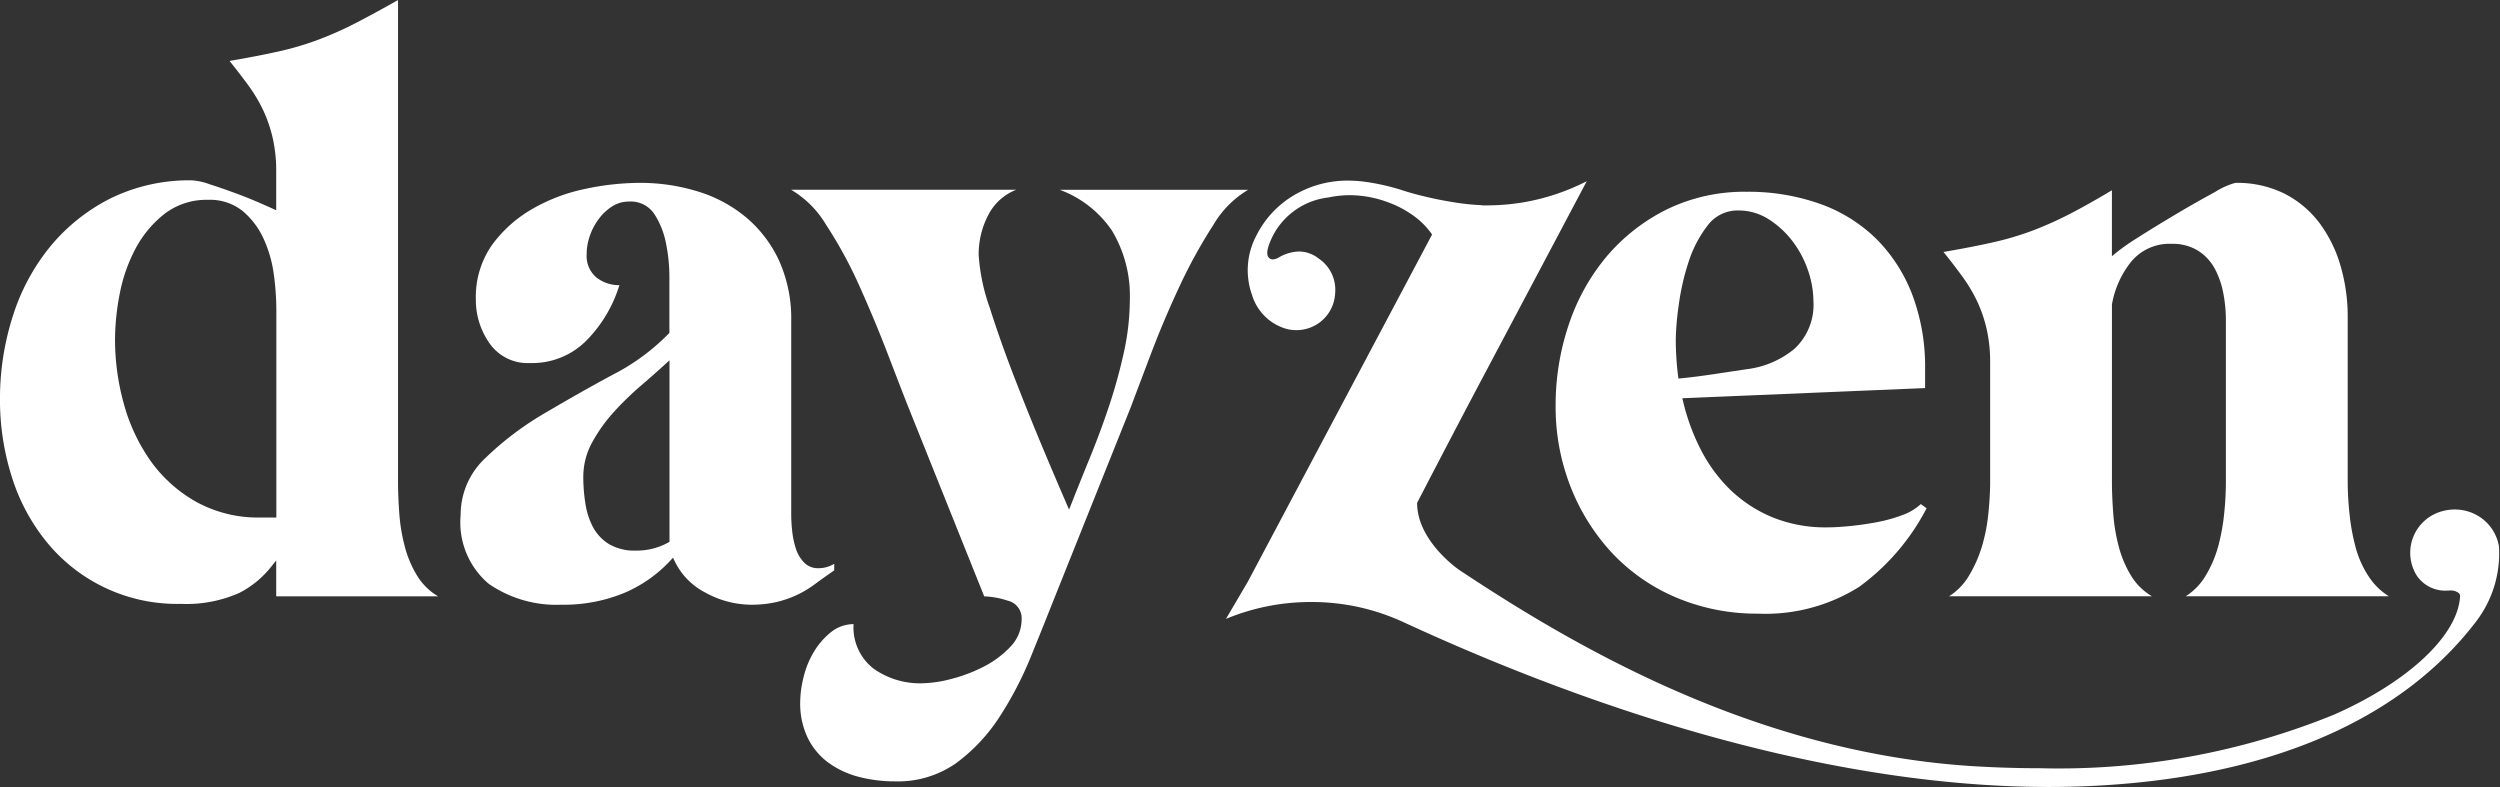
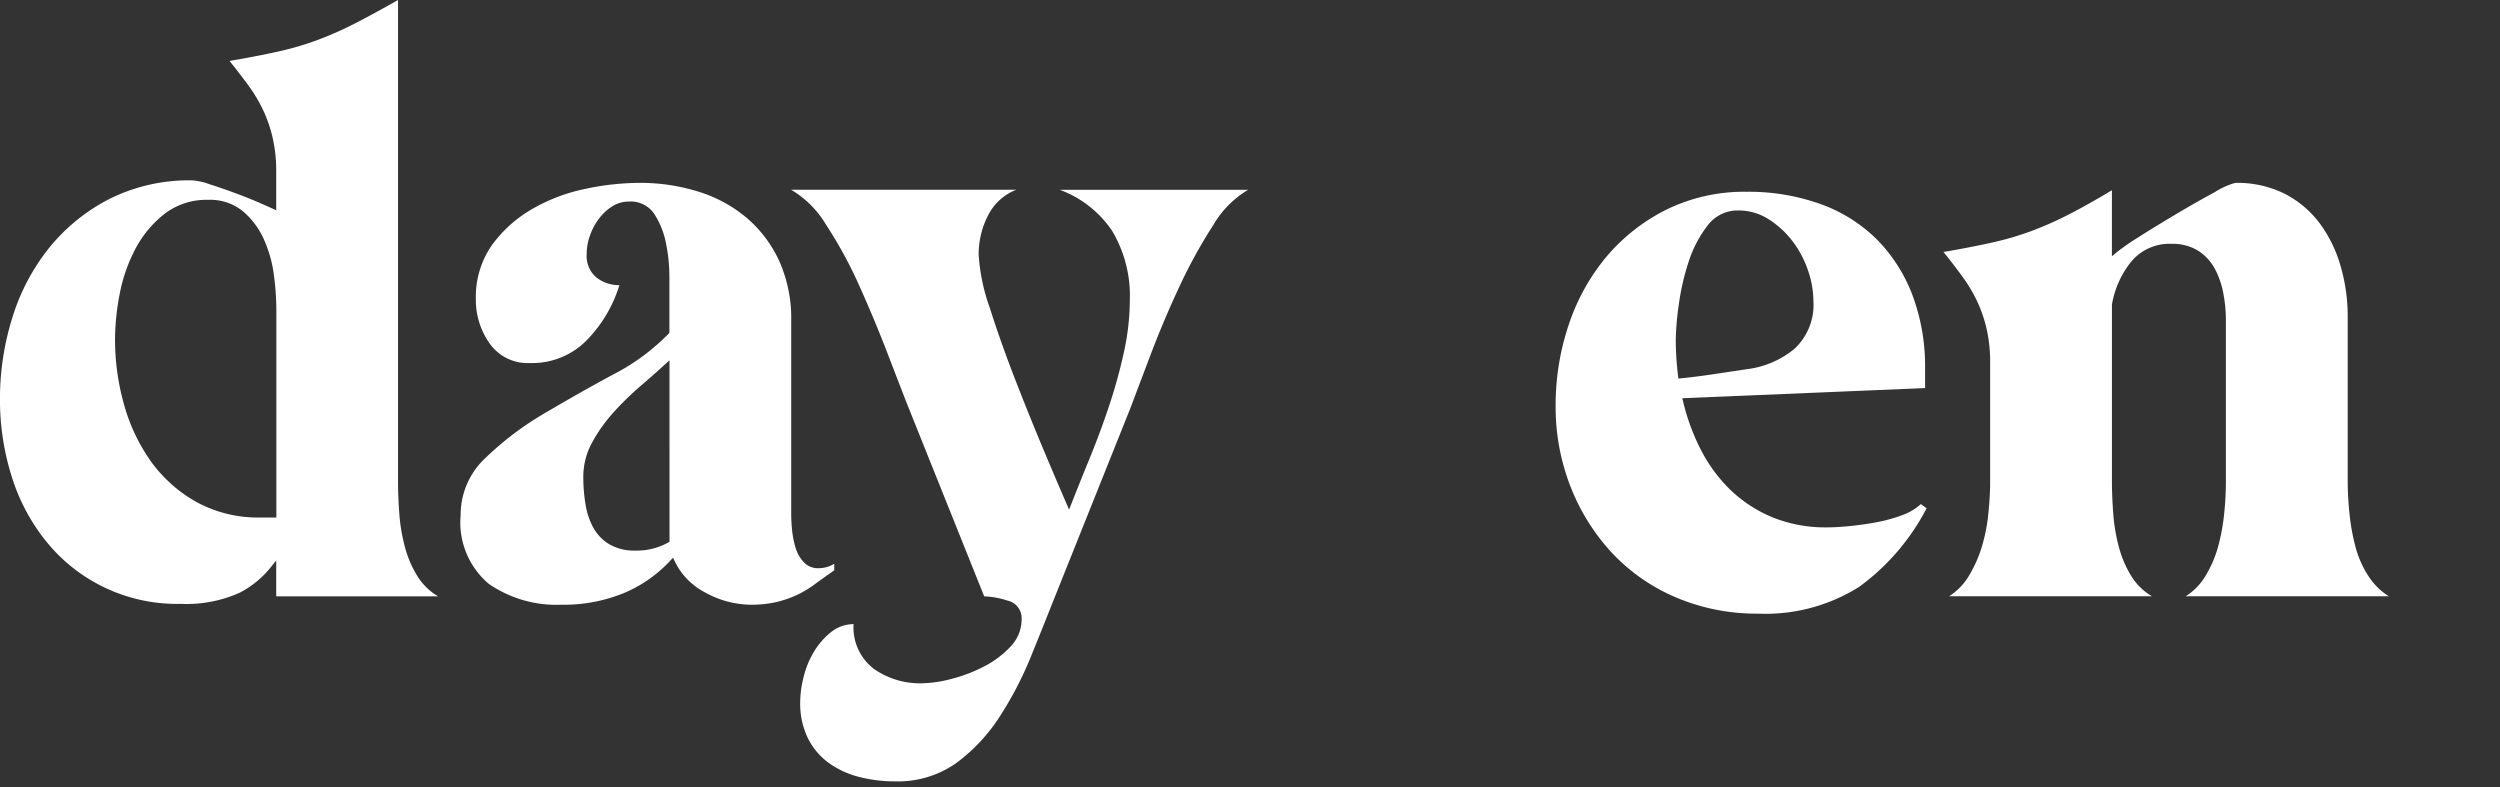
<svg xmlns="http://www.w3.org/2000/svg" width="140.462" height="44.216" viewBox="0 0 140.462 44.216">
  <rect x="0" y="0" width="140.462" height="44.216" fill="#333333" stroke="none" />
  <g id="Group_1" data-name="Group 1" transform="translate(-1244.443 -863.272)">
-     <path id="Path_1" data-name="Path 1" d="M1331.341,903.334c-10.587,0-23.116-3.2-36.235-9.254a12.255,12.255,0,0,0-5.173-1.138,12.419,12.419,0,0,0-4.814.948l1.222-2.076,10.36-19.521-.057-.079a4.355,4.355,0,0,0-.823-.852,5.718,5.718,0,0,0-1.495-.84,6.192,6.192,0,0,0-2.246-.437,5.7,5.7,0,0,0-1.2.127,4.037,4.037,0,0,0-3.114,2.13c-.3.6-.393,1-.278,1.2a.306.306,0,0,0,.261.151.759.759,0,0,0,.335-.107,2.337,2.337,0,0,1,1.141-.337,1.8,1.8,0,0,1,1.121.408,2.105,2.105,0,0,1,.909,1.913,2.17,2.17,0,0,1-.906,1.69,2.2,2.2,0,0,1-1.265.408,2.427,2.427,0,0,1-.5-.054,2.83,2.83,0,0,1-2-1.925,4.123,4.123,0,0,1,.23-3.306,5.471,5.471,0,0,1,2.447-2.472,5.871,5.871,0,0,1,2.721-.645,7.162,7.162,0,0,1,.9.059,12.368,12.368,0,0,1,2.229.51c.378.12.767.227,1.158.318.544.134,1.133.249,1.8.354a13.048,13.048,0,0,0,1.427.139l-.007.012.269,0a12.594,12.594,0,0,0,1.993-.159,12.375,12.375,0,0,0,3.639-1.2c-1.417,2.679-3.554,6.709-5.561,10.494-.654,1.231-2.037,3.849-3.951,7.541l-.019.034v.039c.024,2.019,2.1,3.544,2.333,3.71,6.643,4.42,16.888,10.372,29.15,11.063,1.167.066,2.339.1,3.483.1a41.081,41.081,0,0,0,16.546-3.007c4.181-1.844,6.961-4.453,7.087-6.648a.229.229,0,0,0-.069-.18.718.718,0,0,0-.522-.147l-.1,0a1.927,1.927,0,0,1-1.758-.864,2.419,2.419,0,0,1,1.431-3.59,2.6,2.6,0,0,1,.716-.1,2.543,2.543,0,0,1,1.3.35,2.48,2.48,0,0,1,1.187,1.72,6.3,6.3,0,0,1-1.258,4.188c-4.34,5.72-11.986,8.861-21.865,9.286C1332.816,903.318,1332.08,903.334,1331.341,903.334Z" transform="translate(28.204 4.154)" fill="#fff" />
    <path id="Path_2" data-name="Path 2" d="M1254.608,897.2a9.436,9.436,0,0,1-7.541-3.475,10.935,10.935,0,0,1-1.961-3.664,14.261,14.261,0,0,1-.664-4.355,15.2,15.2,0,0,1,.711-4.64,11.775,11.775,0,0,1,2.1-3.927,10.533,10.533,0,0,1,3.4-2.721,10.058,10.058,0,0,1,4.562-1.014,3.515,3.515,0,0,1,.984.213c.461.147.923.307,1.377.474.473.171.935.355,1.375.544.342.149.6.264.791.35l.22.1v-2.2a8.33,8.33,0,0,0-.192-1.837,7.844,7.844,0,0,0-.525-1.551,8.62,8.62,0,0,0-.836-1.411c-.317-.434-.676-.9-1.069-1.39,1.074-.184,2-.364,2.754-.533a16.745,16.745,0,0,0,2.19-.644,19.937,19.937,0,0,0,2.094-.926c.686-.35,1.5-.794,2.428-1.319v27.087c0,.527.024,1.119.071,1.759a10.069,10.069,0,0,0,.31,1.861,6.046,6.046,0,0,0,.716,1.675,3.391,3.391,0,0,0,1.152,1.119h-9.093v-2.015l-.278.347a5.439,5.439,0,0,1-1.805,1.482A7.315,7.315,0,0,1,1254.608,897.2Zm1.519-22.7a3.859,3.859,0,0,0-2.449.794,6.147,6.147,0,0,0-1.627,1.959,9.016,9.016,0,0,0-.882,2.53,13.654,13.654,0,0,0-.263,2.55,13.475,13.475,0,0,0,.5,3.646,10.253,10.253,0,0,0,1.5,3.193,7.891,7.891,0,0,0,2.555,2.293,7.206,7.206,0,0,0,3.609.884h.9v-11.63a15.317,15.317,0,0,0-.142-2.025,7.035,7.035,0,0,0-.574-2.007,4.431,4.431,0,0,0-1.177-1.558A2.932,2.932,0,0,0,1256.127,874.5Z" transform="translate(0 0)" fill="#fff" />
-     <path id="Path_3" data-name="Path 3" d="M1276.018,893.041a5.386,5.386,0,0,1-2.543-.682,3.858,3.858,0,0,1-1.717-1.753l-.1-.207-.156.168a7.538,7.538,0,0,1-2.532,1.79,8.919,8.919,0,0,1-3.59.684,6.675,6.675,0,0,1-4.081-1.179,4.519,4.519,0,0,1-1.573-3.859,4.358,4.358,0,0,1,1.387-3.2,17.379,17.379,0,0,1,3.316-2.511c1.3-.765,2.6-1.507,3.893-2.2a12.068,12.068,0,0,0,3.092-2.281l.041-.046v-3.126a9.545,9.545,0,0,0-.192-1.909,4.674,4.674,0,0,0-.647-1.629,1.584,1.584,0,0,0-1.438-.711,1.716,1.716,0,0,0-.974.295,2.781,2.781,0,0,0-.747.723,3.344,3.344,0,0,0-.481.937,3.069,3.069,0,0,0-.169.987,1.587,1.587,0,0,0,.539,1.317,2.054,2.054,0,0,0,1.3.437,7.594,7.594,0,0,1-1.778,3.035,4.286,4.286,0,0,1-3.244,1.341,2.6,2.6,0,0,1-2.268-1.1,4.207,4.207,0,0,1-.775-2.467,5.094,5.094,0,0,1,.87-3.013,7.3,7.3,0,0,1,2.22-2.03,9.937,9.937,0,0,1,2.977-1.157,14.855,14.855,0,0,1,3.133-.356,10.97,10.97,0,0,1,3.327.5,7.748,7.748,0,0,1,2.715,1.488,7.024,7.024,0,0,1,1.815,2.428,7.931,7.931,0,0,1,.662,3.331V888c0,.222.015.5.047.836a5.053,5.053,0,0,0,.191.982,2.022,2.022,0,0,0,.461.825,1.071,1.071,0,0,0,.818.347,1.7,1.7,0,0,0,.9-.249v.369c-.41.286-.777.545-1.121.8a5.893,5.893,0,0,1-1.036.611,5.969,5.969,0,0,1-1.133.379A6.341,6.341,0,0,1,1276.018,893.041Zm-4.821-13.493c-.393.359-.833.748-1.309,1.157a17.323,17.323,0,0,0-1.548,1.5,8.929,8.929,0,0,0-1.216,1.7,4.011,4.011,0,0,0-.506,1.968,9.4,9.4,0,0,0,.12,1.5,4.088,4.088,0,0,0,.432,1.321,2.518,2.518,0,0,0,.894.942,2.81,2.81,0,0,0,1.5.364,3.652,3.652,0,0,0,1.817-.449l.08-.044V879.309Z" transform="translate(10.598 4.207)" fill="#fff" />
+     <path id="Path_3" data-name="Path 3" d="M1276.018,893.041a5.386,5.386,0,0,1-2.543-.682,3.858,3.858,0,0,1-1.717-1.753l-.1-.207-.156.168a7.538,7.538,0,0,1-2.532,1.79,8.919,8.919,0,0,1-3.59.684,6.675,6.675,0,0,1-4.081-1.179,4.519,4.519,0,0,1-1.573-3.859,4.358,4.358,0,0,1,1.387-3.2,17.379,17.379,0,0,1,3.316-2.511c1.3-.765,2.6-1.507,3.893-2.2a12.068,12.068,0,0,0,3.092-2.281l.041-.046v-3.126a9.545,9.545,0,0,0-.192-1.909,4.674,4.674,0,0,0-.647-1.629,1.584,1.584,0,0,0-1.438-.711,1.716,1.716,0,0,0-.974.295,2.781,2.781,0,0,0-.747.723,3.344,3.344,0,0,0-.481.937,3.069,3.069,0,0,0-.169.987,1.587,1.587,0,0,0,.539,1.317,2.054,2.054,0,0,0,1.3.437,7.594,7.594,0,0,1-1.778,3.035,4.286,4.286,0,0,1-3.244,1.341,2.6,2.6,0,0,1-2.268-1.1,4.207,4.207,0,0,1-.775-2.467,5.094,5.094,0,0,1,.87-3.013,7.3,7.3,0,0,1,2.22-2.03,9.937,9.937,0,0,1,2.977-1.157,14.855,14.855,0,0,1,3.133-.356,10.97,10.97,0,0,1,3.327.5,7.748,7.748,0,0,1,2.715,1.488,7.024,7.024,0,0,1,1.815,2.428,7.931,7.931,0,0,1,.662,3.331V888c0,.222.015.5.047.836a5.053,5.053,0,0,0,.191.982,2.022,2.022,0,0,0,.461.825,1.071,1.071,0,0,0,.818.347,1.7,1.7,0,0,0,.9-.249v.369c-.41.286-.777.545-1.121.8a5.893,5.893,0,0,1-1.036.611,5.969,5.969,0,0,1-1.133.379A6.341,6.341,0,0,1,1276.018,893.041Zm-4.821-13.493c-.393.359-.833.748-1.309,1.157a17.323,17.323,0,0,0-1.548,1.5,8.929,8.929,0,0,0-1.216,1.7,4.011,4.011,0,0,0-.506,1.968,9.4,9.4,0,0,0,.12,1.5,4.088,4.088,0,0,0,.432,1.321,2.518,2.518,0,0,0,.894.942,2.81,2.81,0,0,0,1.5.364,3.652,3.652,0,0,0,1.817-.449l.08-.044V879.309" transform="translate(10.598 4.207)" fill="#fff" />
    <path id="Path_4" data-name="Path 4" d="M1276.526,902.81a8,8,0,0,1-2.052-.259,5.026,5.026,0,0,1-1.7-.8,3.823,3.823,0,0,1-1.15-1.385,4.486,4.486,0,0,1-.423-2.022,5.887,5.887,0,0,1,.19-1.39,4.991,4.991,0,0,1,.588-1.436,4.11,4.11,0,0,1,.963-1.1,2.031,2.031,0,0,1,1.258-.442,2.93,2.93,0,0,0,1.133,2.508,4.513,4.513,0,0,0,2.709.816,6.924,6.924,0,0,0,1.626-.239,8.627,8.627,0,0,0,1.837-.693,5.471,5.471,0,0,0,1.509-1.124,2.229,2.229,0,0,0,.629-1.549,1.012,1.012,0,0,0-.791-1.04,4.646,4.646,0,0,0-1.312-.239l-4.311-10.753q-.427-1.09-1.138-2.943c-.472-1.226-1-2.489-1.568-3.754a24.6,24.6,0,0,0-1.88-3.448,5.6,5.6,0,0,0-1.954-1.949h12.656a2.952,2.952,0,0,0-1.543,1.358,4.758,4.758,0,0,0-.574,2.3,10.881,10.881,0,0,0,.618,2.957c.406,1.284.894,2.658,1.449,4.086s1.111,2.8,1.663,4.11c.479,1.14.884,2.088,1.2,2.816l.149.345.139-.349c.327-.831.669-1.681,1.016-2.528.394-.963.764-1.956,1.094-2.948a29.487,29.487,0,0,0,.833-3.019,13.948,13.948,0,0,0,.333-2.953,7.112,7.112,0,0,0-1-3.871,6.085,6.085,0,0,0-2.938-2.3h10.585a5.547,5.547,0,0,0-1.954,1.973,28.4,28.4,0,0,0-1.9,3.448c-.583,1.243-1.118,2.506-1.592,3.754s-.855,2.256-1.14,3.016l-4.274,10.683c-.4,1.008-.84,2.11-1.353,3.371a20.121,20.121,0,0,1-1.752,3.363,9.92,9.92,0,0,1-2.435,2.6A5.685,5.685,0,0,1,1276.526,902.81Z" transform="translate(18.201 4.363)" fill="#fff" />
    <path id="Path_5" data-name="Path 5" d="M1307.41,893.337a11.576,11.576,0,0,1-4.565-.9,10.6,10.6,0,0,1-3.594-2.483,11.736,11.736,0,0,1-2.342-3.715,12.257,12.257,0,0,1-.852-4.587,14.148,14.148,0,0,1,.735-4.545,11.728,11.728,0,0,1,2.127-3.832,10.607,10.607,0,0,1,3.382-2.648,9.949,9.949,0,0,1,4.492-.992,12,12,0,0,1,4.139.686,8.654,8.654,0,0,1,3.167,1.985,8.962,8.962,0,0,1,2.008,3.143,11.439,11.439,0,0,1,.708,4.115v1.1l-13.64.571.044.183a11.943,11.943,0,0,0,.97,2.658,8.651,8.651,0,0,0,1.67,2.291,7.61,7.61,0,0,0,2.366,1.551,7.908,7.908,0,0,0,3.08.572c.361,0,.784-.024,1.262-.071s.994-.118,1.5-.213a8.657,8.657,0,0,0,1.456-.4,3.117,3.117,0,0,0,1.055-.625l.32.239a12.676,12.676,0,0,1-3.792,4.415A9.884,9.884,0,0,1,1307.41,893.337Zm-1.092-22.652a2.1,2.1,0,0,0-1.744.874,6.617,6.617,0,0,0-1.052,2.032,13.365,13.365,0,0,0-.547,2.4,15.435,15.435,0,0,0-.168,1.954,16.66,16.66,0,0,0,.129,2.034l.019.151.151-.015c.584-.059,1.189-.136,1.793-.227l.115-.017q.894-.135,1.785-.268a5.19,5.19,0,0,0,2.682-1.15,3.381,3.381,0,0,0,1.06-2.692,5.429,5.429,0,0,0-.31-1.724,5.754,5.754,0,0,0-.886-1.653,5.187,5.187,0,0,0-1.343-1.221A3.136,3.136,0,0,0,1306.318,870.685Z" transform="translate(35.789 4.412)" fill="#fff" />
    <path id="Path_6" data-name="Path 6" d="M1322.538,892.565a3.435,3.435,0,0,0,1.111-1.143,6.525,6.525,0,0,0,.716-1.673,11.5,11.5,0,0,0,.334-1.836,17.566,17.566,0,0,0,.095-1.761v-9.117a8.079,8.079,0,0,0-.142-1.48,4.809,4.809,0,0,0-.479-1.39,2.746,2.746,0,0,0-.941-1.014,2.7,2.7,0,0,0-1.472-.386,2.792,2.792,0,0,0-2.315,1.038,5.265,5.265,0,0,0-1.053,2.371l0,.014,0,9.966c0,.535.026,1.128.073,1.761a10.208,10.208,0,0,0,.31,1.859,6.1,6.1,0,0,0,.716,1.675,3.346,3.346,0,0,0,1.15,1.117h-11.4a3.433,3.433,0,0,0,1.111-1.143,7.22,7.22,0,0,0,.74-1.671,9.84,9.84,0,0,0,.357-1.837c.064-.637.1-1.229.1-1.761v-6.743a8.292,8.292,0,0,0-.192-1.837,7.812,7.812,0,0,0-.525-1.553,8.7,8.7,0,0,0-.837-1.409c-.314-.433-.672-.9-1.068-1.39,1.08-.186,2.007-.366,2.753-.535a16.78,16.78,0,0,0,2.189-.642,19.86,19.86,0,0,0,2.093-.928c.689-.352,1.506-.81,2.428-1.362v3.707l.256-.212a12.447,12.447,0,0,1,1.191-.83c.689-.439,1.432-.894,2.206-1.353s1.489-.862,2.135-1.211a4.245,4.245,0,0,1,1.143-.516,5.98,5.98,0,0,1,2.781.613,5.721,5.721,0,0,1,1.956,1.649,7.521,7.521,0,0,1,1.18,2.408,10.116,10.116,0,0,1,.4,2.836v9.307a17.418,17.418,0,0,0,.1,1.761,11.807,11.807,0,0,0,.334,1.859,5.6,5.6,0,0,0,.742,1.675,3.655,3.655,0,0,0,1.133,1.117Z" transform="translate(44.71 4.207)" fill="#fff" />
  </g>
</svg>